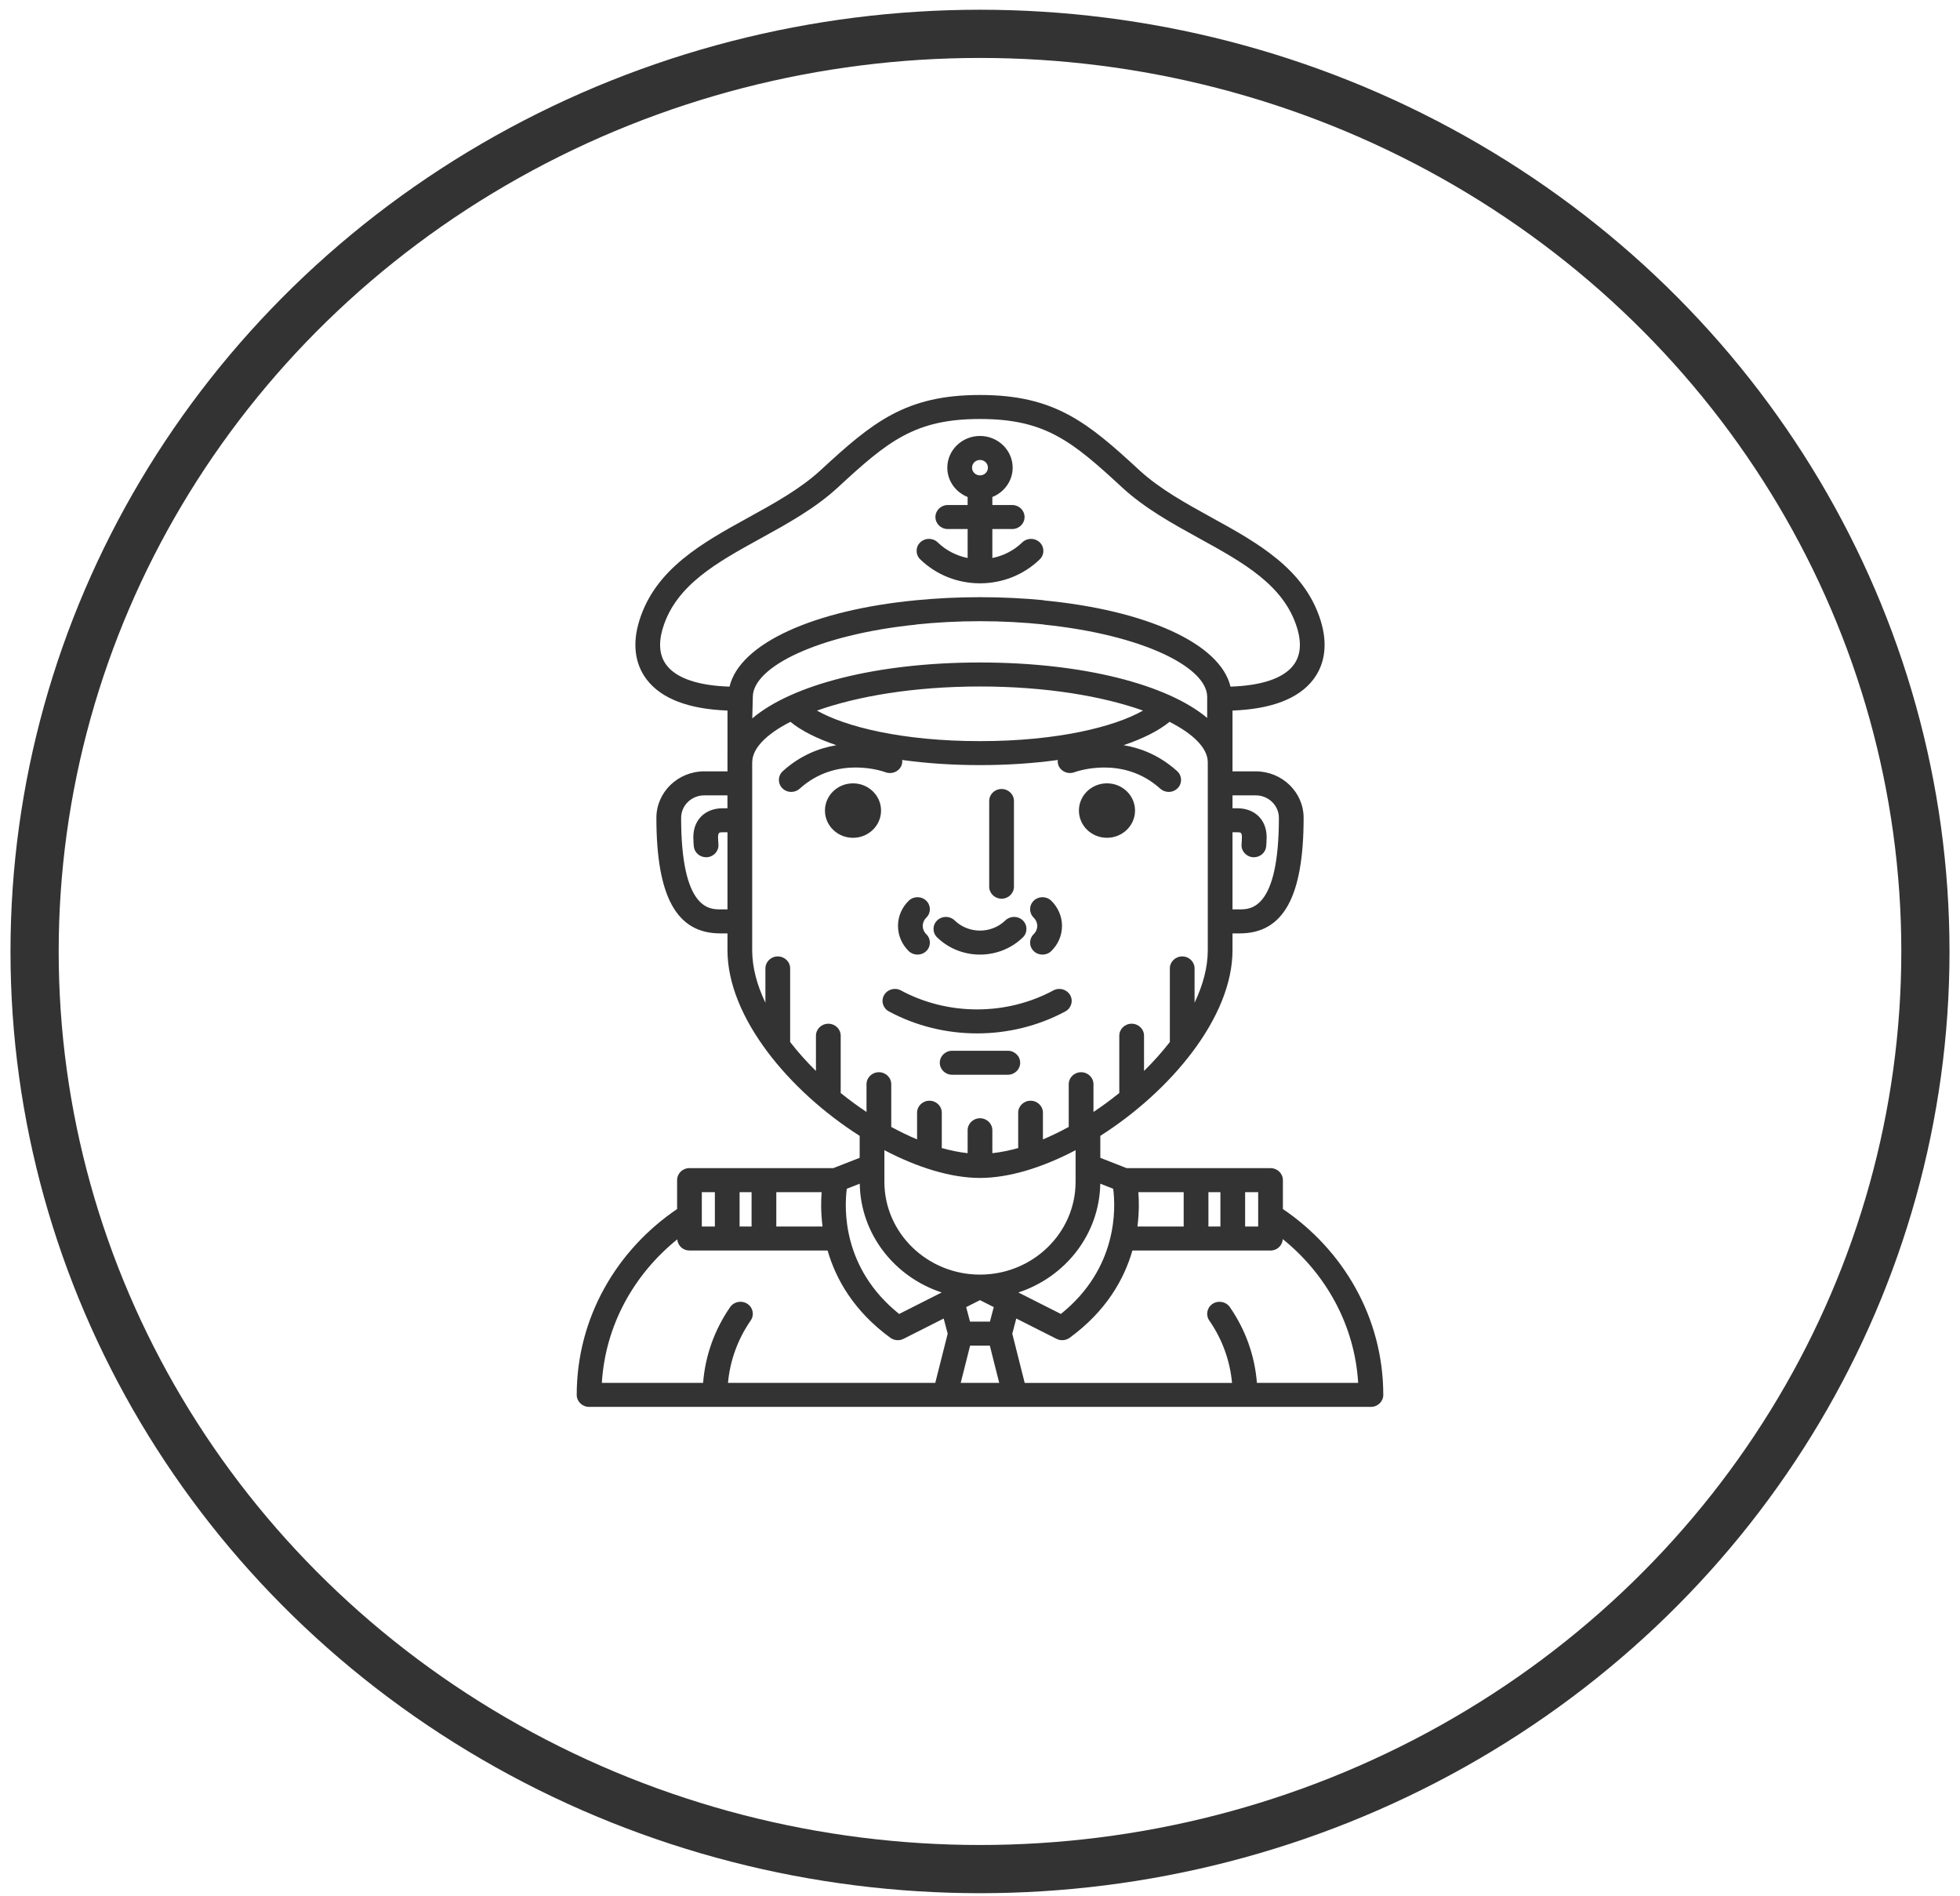
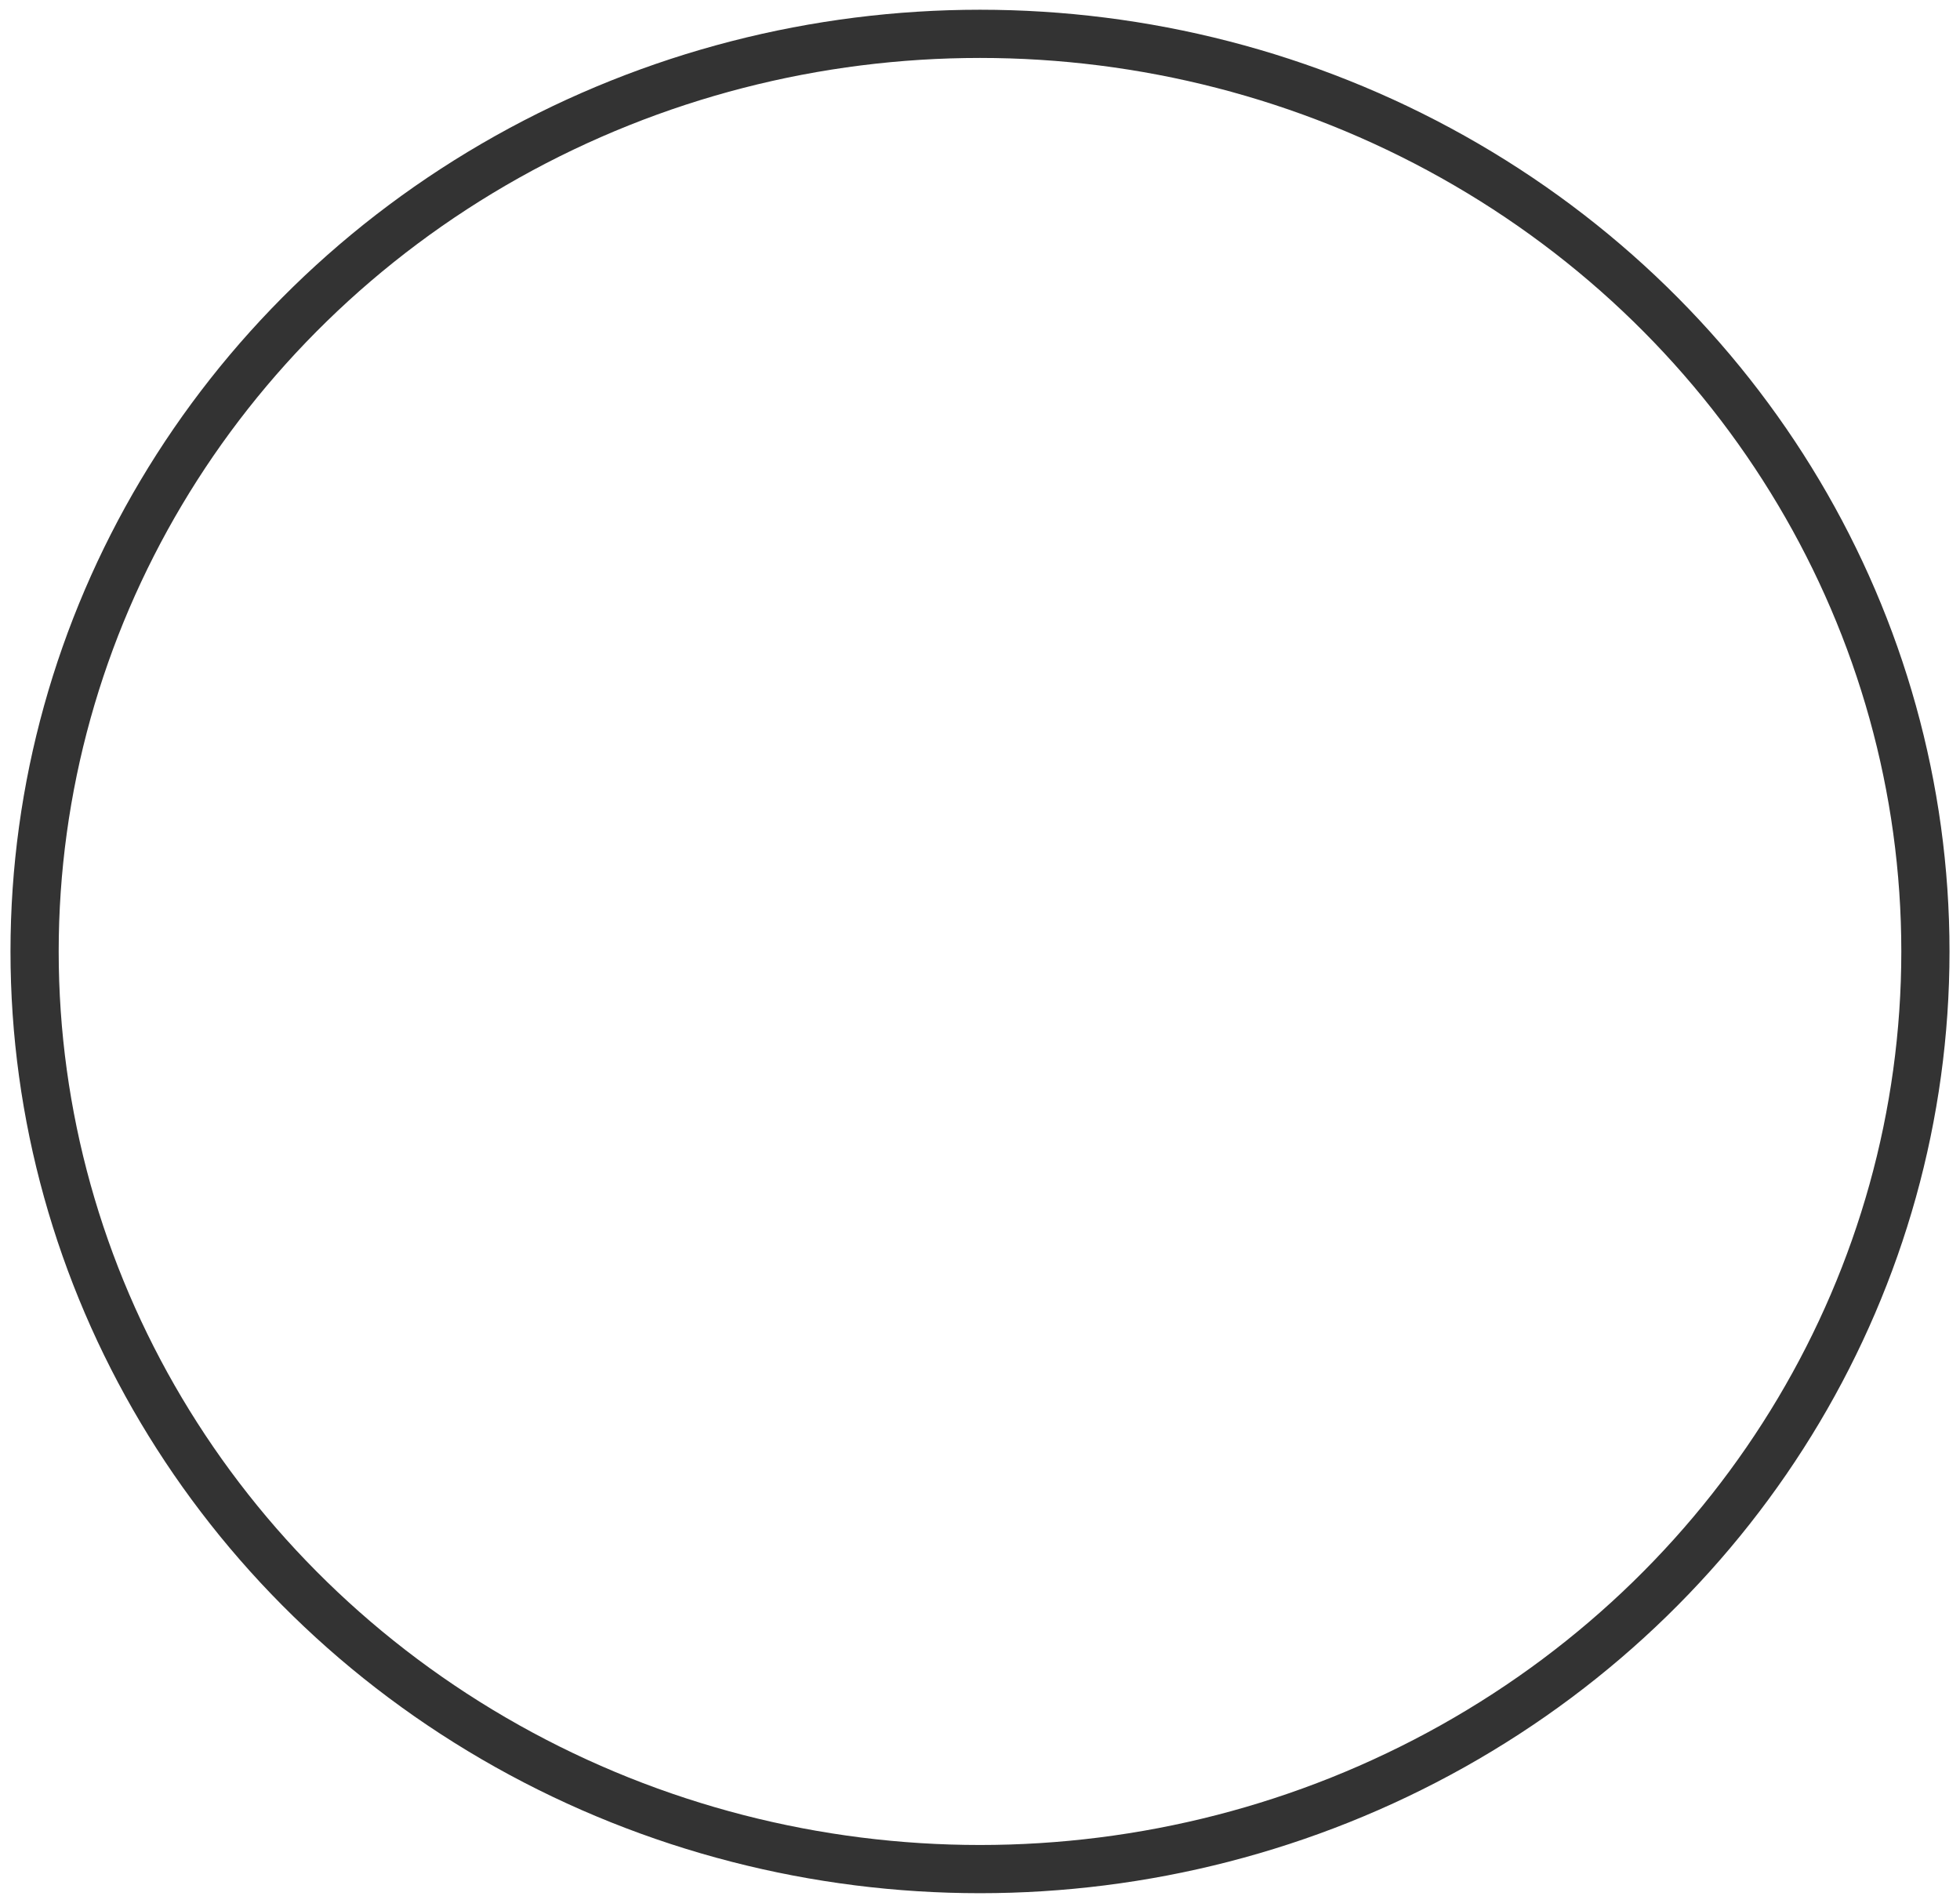
<svg xmlns="http://www.w3.org/2000/svg" width="122px" height="118px" viewBox="0 0 122 118" version="1.1">
  <title>noun_167808_cc</title>
  <desc>Created with Sketch.</desc>
  <defs />
  <g id="Page-1" stroke="none" stroke-width="1" fill="none" fill-rule="evenodd">
    <g id="HOME-Copy" transform="translate(-1146, -2522)">
      <g id="SERVICE" transform="translate(140, 2339)">
        <g id="SKIPPER-SERVICE" transform="translate(981, 184)">
          <g id="noun_167808_cc" transform="translate(26.595, 0.573)">
            <g id="Group" transform="translate(34, 23)" fill-rule="nonzero" fill="#333333">
-               <path d="M19.734,38.373 C21.428,39.285 23.326,39.741 25.225,39.741 C27.124,39.741 29.023,39.285 30.716,38.373 C31.088,38.173 31.222,37.718 31.016,37.357 C30.809,36.997 30.342,36.865 29.97,37.067 C27.044,38.642 23.408,38.642 20.482,37.067 C20.11,36.864 19.642,36.997 19.436,37.357 C19.228,37.718 19.362,38.173 19.734,38.373 Z M33.308,27.567 C34.273,27.567 35.055,26.809 35.055,25.872 C35.055,24.937 34.273,24.178 33.308,24.178 C32.344,24.178 31.562,24.937 31.562,25.872 C31.562,26.81 32.344,27.567 33.308,27.567 Z M19.246,25.873 C19.246,24.938 18.464,24.179 17.5,24.179 C16.536,24.179 15.754,24.938 15.754,25.873 C15.754,26.81 16.536,27.568 17.5,27.568 C18.464,27.568 19.246,26.81 19.246,25.873 Z M28.75,34.619 C28.898,34.765 29.097,34.838 29.294,34.838 C29.491,34.838 29.688,34.765 29.838,34.621 C30.27,34.2 30.509,33.644 30.509,33.052 C30.509,32.461 30.269,31.904 29.84,31.484 C29.537,31.191 29.051,31.191 28.75,31.483 C28.449,31.775 28.449,32.247 28.75,32.541 C28.891,32.678 28.969,32.859 28.969,33.053 C28.969,33.246 28.89,33.427 28.75,33.563 C28.449,33.854 28.449,34.327 28.75,34.619 Z M21.514,34.838 C21.711,34.838 21.91,34.765 22.06,34.619 C22.361,34.327 22.361,33.855 22.058,33.563 C21.916,33.425 21.84,33.245 21.84,33.052 C21.84,32.859 21.919,32.677 22.06,32.539 C22.361,32.247 22.361,31.775 22.058,31.483 C21.759,31.191 21.271,31.191 20.97,31.484 C20.538,31.904 20.301,32.461 20.301,33.052 C20.301,33.644 20.54,34.2 20.97,34.621 C21.12,34.765 21.317,34.838 21.514,34.838 Z M25.404,34.837 C26.371,34.837 27.336,34.48 28.071,33.767 C28.372,33.475 28.372,33.003 28.071,32.71 C27.77,32.418 27.284,32.418 26.983,32.71 C26.112,33.554 24.696,33.554 23.826,32.71 C23.525,32.418 23.039,32.418 22.738,32.71 C22.437,33.003 22.437,33.475 22.738,33.767 C23.473,34.48 24.438,34.837 25.404,34.837 Z M27.136,40.821 L23.672,40.821 C23.246,40.821 22.902,41.155 22.902,41.568 C22.902,41.981 23.246,42.315 23.672,42.315 L27.136,42.315 C27.562,42.315 27.906,41.981 27.906,41.568 C27.906,41.155 27.562,40.821 27.136,40.821 Z M44.259,50.672 L44.259,48.874 C44.259,48.461 43.915,48.127 43.489,48.127 L34.533,48.127 L32.894,47.485 L32.894,46.118 C37.283,43.325 41.122,38.739 41.122,34.564 L41.122,33.517 L41.575,33.517 C44.286,33.517 45.549,31.233 45.549,26.327 C45.549,24.731 44.211,23.432 42.566,23.432 L41.122,23.432 L41.122,19.649 C43.537,19.558 45.232,18.915 46.147,17.721 C46.891,16.749 47.052,15.482 46.611,14.057 C45.611,10.825 42.668,9.204 39.822,7.637 C38.232,6.761 36.587,5.856 35.317,4.683 C32.086,1.697 30.033,0.009 25.405,0.009 C20.776,0.009 18.723,1.698 15.492,4.683 C14.223,5.856 12.578,6.761 10.987,7.637 C8.141,9.204 5.197,10.825 4.198,14.056 C3.757,15.482 3.918,16.749 4.662,17.721 C5.577,18.915 7.274,19.558 9.688,19.649 L9.688,22.247 C9.688,22.264 9.687,22.281 9.687,22.298 L9.687,23.432 L8.245,23.432 C6.598,23.432 5.262,24.731 5.262,26.327 C5.262,31.231 6.524,33.517 9.233,33.517 L9.687,33.517 L9.687,34.566 C9.687,38.739 13.524,43.325 17.915,46.118 L17.915,47.485 L16.274,48.125 L7.32,48.125 C6.893,48.125 6.551,48.459 6.551,48.873 L6.551,50.673 C2.782,53.225 0.303,57.449 0.303,62.238 C0.303,62.651 0.647,62.985 1.073,62.985 L49.737,62.985 C50.163,62.985 50.507,62.651 50.507,62.238 C50.506,57.449 48.027,53.224 44.259,50.672 Z M9.687,32.022 L9.233,32.022 C8.568,32.022 6.802,32.022 6.802,26.326 C6.802,25.553 7.448,24.926 8.245,24.926 L9.685,24.926 L9.685,25.73 L9.386,25.73 C8.294,25.73 7.561,26.453 7.561,27.53 C7.561,27.765 7.589,28.089 7.589,28.089 C7.621,28.48 7.958,28.778 8.356,28.778 C8.375,28.778 8.395,28.778 8.416,28.776 C8.84,28.744 9.157,28.384 9.124,27.972 C9.124,27.972 9.1,27.701 9.1,27.53 C9.1,27.234 9.183,27.224 9.386,27.224 L9.687,27.224 L9.687,32.022 Z M41.908,49.621 L42.72,49.621 L42.72,51.76 L41.908,51.76 L41.908,49.621 Z M39.623,49.621 L40.369,49.621 L40.369,51.76 L39.623,51.76 L39.623,49.621 Z M35.262,49.621 L38.083,49.621 L38.083,51.76 L35.205,51.76 C35.315,50.897 35.305,50.16 35.262,49.621 Z M33.696,49.41 C33.851,50.604 34.001,54.344 30.439,57.202 L27.791,55.864 C30.719,54.907 32.84,52.242 32.891,49.094 L33.696,49.41 Z M25.404,54.753 C22.123,54.753 19.454,52.163 19.454,48.979 L19.454,47.009 C21.508,48.087 23.596,48.737 25.404,48.737 C27.213,48.737 29.302,48.087 31.355,47.009 L31.355,48.979 C31.355,52.163 28.686,54.753 25.404,54.753 Z M26.261,56.775 L26.023,57.679 L24.783,57.679 L24.545,56.777 L25.403,56.342 L26.261,56.775 Z M42.566,24.926 C43.361,24.926 44.009,25.553 44.009,26.326 C44.009,32.022 42.241,32.022 41.575,32.022 L41.122,32.022 L41.122,27.224 L41.423,27.224 C41.634,27.224 41.707,27.239 41.707,27.53 C41.707,27.701 41.685,27.972 41.685,27.972 C41.652,28.384 41.969,28.744 42.393,28.776 C42.413,28.778 42.433,28.778 42.453,28.778 C42.852,28.778 43.189,28.48 43.22,28.089 C43.22,28.089 43.247,27.765 43.247,27.53 C43.247,26.453 42.515,25.73 41.423,25.73 L41.122,25.73 L41.122,24.926 L42.566,24.926 L42.566,24.926 Z M9.814,18.16 C7.875,18.097 6.522,17.644 5.898,16.829 C5.448,16.244 5.373,15.455 5.673,14.486 C6.495,11.828 9.046,10.424 11.747,8.937 C13.419,8.016 15.147,7.065 16.554,5.765 C19.669,2.886 21.347,1.503 25.405,1.503 C29.462,1.503 31.14,2.887 34.255,5.765 C35.662,7.065 37.39,8.016 39.062,8.937 C41.763,10.424 44.313,11.828 45.136,14.486 C45.436,15.455 45.361,16.244 44.911,16.829 C44.287,17.644 42.935,18.096 40.997,18.16 C40.361,15.477 35.755,13.405 29.368,12.793 L29.368,12.781 C28.11,12.66 26.786,12.593 25.406,12.593 C24.026,12.593 22.701,12.661 21.443,12.782 C15.051,13.395 10.451,15.475 9.814,18.16 Z M25.405,16.657 C18.972,16.657 13.691,18.044 11.23,20.138 L11.264,18.817 C11.264,18.814 11.261,18.811 11.261,18.807 C11.263,18.804 11.264,18.801 11.264,18.798 C11.264,16.944 15.296,14.927 21.442,14.298 L21.442,14.29 C22.685,14.162 24.007,14.087 25.405,14.087 C26.804,14.087 28.125,14.163 29.367,14.29 L29.367,14.299 C35.512,14.93 39.546,16.947 39.546,18.799 L39.546,20.108 C37.068,18.03 31.809,16.657 25.405,16.657 Z M35.553,19.65 C33.787,20.654 30.245,21.552 25.404,21.552 C20.564,21.552 17.023,20.654 15.256,19.651 C17.755,18.764 21.271,18.151 25.405,18.151 C29.537,18.151 33.054,18.762 35.553,19.65 Z M16.734,43.451 L16.734,39.886 C16.734,39.473 16.39,39.139 15.964,39.139 C15.538,39.139 15.194,39.473 15.194,39.886 L15.194,42.079 C14.61,41.504 14.071,40.9 13.588,40.279 L13.588,35.697 C13.588,35.284 13.243,34.95 12.818,34.95 C12.392,34.95 12.048,35.284 12.048,35.697 L12.048,37.833 C11.525,36.737 11.225,35.63 11.225,34.563 L11.225,22.873 C11.225,22.87 11.228,22.868 11.228,22.865 C11.228,22.013 12.085,21.124 13.605,20.351 C14.289,20.911 15.269,21.4 16.466,21.804 C15.394,21.982 14.22,22.435 13.132,23.419 C12.821,23.7 12.803,24.173 13.093,24.474 C13.244,24.632 13.451,24.712 13.656,24.712 C13.844,24.712 14.033,24.645 14.181,24.511 C16.505,22.41 19.39,23.437 19.525,23.488 C19.922,23.636 20.366,23.447 20.52,23.063 C20.565,22.952 20.572,22.837 20.562,22.725 C22.058,22.932 23.691,23.044 25.404,23.044 C27.117,23.044 28.75,22.932 30.247,22.725 C30.236,22.835 30.244,22.95 30.288,23.06 C30.44,23.444 30.884,23.634 31.282,23.488 C31.403,23.443 34.298,22.406 36.626,24.511 C36.774,24.645 36.964,24.712 37.152,24.712 C37.358,24.712 37.563,24.632 37.714,24.474 C38.004,24.173 37.987,23.7 37.676,23.419 C36.587,22.436 35.413,21.983 34.342,21.804 C35.539,21.4 36.519,20.911 37.202,20.351 C38.724,21.124 39.583,22.012 39.583,22.865 L39.583,34.565 C39.583,35.631 39.282,36.737 38.761,37.831 L38.761,35.697 C38.761,35.284 38.417,34.95 37.991,34.95 C37.566,34.95 37.222,35.284 37.222,35.697 L37.222,40.279 C36.738,40.899 36.199,41.504 35.615,42.078 L35.615,39.885 C35.615,39.472 35.271,39.138 34.845,39.138 C34.419,39.138 34.075,39.472 34.075,39.885 L34.075,43.45 C33.556,43.871 33.018,44.265 32.468,44.631 L32.468,42.904 C32.468,42.491 32.124,42.157 31.698,42.157 C31.272,42.157 30.928,42.491 30.928,42.904 L30.928,45.561 C30.393,45.854 29.855,46.115 29.322,46.338 L29.322,44.678 C29.322,44.265 28.977,43.931 28.552,43.931 C28.126,43.931 27.782,44.265 27.782,44.678 L27.782,46.826 C27.782,46.843 27.79,46.856 27.792,46.873 C27.236,47.03 26.695,47.139 26.174,47.195 L26.174,45.769 C26.174,45.356 25.83,45.022 25.405,45.022 C24.979,45.022 24.635,45.356 24.635,45.769 L24.635,47.195 C24.114,47.139 23.573,47.03 23.017,46.873 C23.019,46.857 23.027,46.843 23.027,46.826 L23.027,44.678 C23.027,44.265 22.683,43.931 22.258,43.931 C21.832,43.931 21.488,44.265 21.488,44.678 L21.488,46.337 C20.954,46.114 20.416,45.853 19.881,45.561 L19.881,42.904 C19.881,42.491 19.537,42.157 19.111,42.157 C18.685,42.157 18.341,42.491 18.341,42.904 L18.341,44.631 C17.792,44.265 17.254,43.871 16.734,43.451 Z M17.114,49.41 L17.92,49.094 C17.971,52.242 20.093,54.905 23.02,55.864 L20.373,57.202 C16.806,54.344 16.958,50.601 17.114,49.41 Z M12.726,49.621 L15.548,49.621 C15.504,50.16 15.494,50.897 15.605,51.76 L12.726,51.76 L12.726,49.621 Z M10.441,49.621 L11.187,49.621 L11.187,51.76 L10.441,51.76 L10.441,49.621 Z M8.09,49.621 L8.902,49.621 L8.902,51.76 L8.09,51.76 L8.09,49.621 Z M22.621,61.49 L9.718,61.49 C9.846,60.103 10.326,58.772 11.133,57.608 C11.37,57.265 11.277,56.801 10.923,56.57 C10.571,56.338 10.093,56.431 9.855,56.772 C8.877,58.187 8.3,59.803 8.17,61.49 L1.867,61.49 C2.085,57.895 3.877,54.723 6.563,52.558 C6.591,52.947 6.915,53.254 7.322,53.254 L15.919,53.254 C16.428,55.015 17.528,57.005 19.824,58.684 C19.961,58.784 20.124,58.834 20.287,58.834 C20.409,58.834 20.531,58.807 20.644,58.75 L23.144,57.487 L23.394,58.431 L22.621,61.49 Z M24.205,61.49 L24.789,59.173 L26.017,59.173 L26.601,61.49 L24.205,61.49 Z M42.641,61.49 C42.509,59.802 41.933,58.185 40.955,56.773 C40.717,56.432 40.239,56.341 39.885,56.571 C39.533,56.803 39.44,57.267 39.677,57.61 C40.486,58.775 40.965,60.104 41.093,61.493 L28.187,61.493 L27.415,58.431 L27.663,57.485 L30.167,58.75 C30.279,58.807 30.402,58.834 30.523,58.834 C30.687,58.834 30.85,58.784 30.987,58.684 C33.282,57.006 34.383,55.018 34.891,53.254 L43.489,53.254 C43.901,53.254 44.23,52.939 44.251,52.544 C46.939,54.709 48.726,57.893 48.944,61.49 L42.641,61.49 L42.641,61.49 Z M26.748,31.358 C27.174,31.358 27.518,31.023 27.518,30.611 L27.518,25.278 C27.518,24.864 27.174,24.53 26.748,24.53 C26.322,24.53 25.978,24.864 25.978,25.278 L25.978,30.611 C25.978,31.022 26.322,31.358 26.748,31.358 Z M25.385,11.73 C25.392,11.73 25.398,11.734 25.405,11.734 C25.411,11.734 25.418,11.73 25.424,11.73 C26.764,11.726 28.103,11.229 29.124,10.239 C29.425,9.947 29.425,9.475 29.124,9.183 C28.823,8.891 28.337,8.891 28.036,9.183 C27.507,9.696 26.857,10.016 26.174,10.155 L26.174,8.352 L27.409,8.352 C27.835,8.352 28.179,8.018 28.179,7.605 C28.179,7.192 27.835,6.858 27.409,6.858 L26.174,6.858 L26.174,6.358 C26.914,6.062 27.438,5.357 27.438,4.535 C27.438,3.446 26.525,2.559 25.405,2.559 C24.283,2.559 23.37,3.446 23.37,4.535 C23.37,5.358 23.894,6.063 24.635,6.358 L24.635,6.858 L23.4,6.858 C22.974,6.858 22.63,7.192 22.63,7.605 C22.63,8.018 22.974,8.352 23.4,8.352 L24.635,8.352 L24.635,10.155 C23.953,10.015 23.302,9.695 22.773,9.182 C22.472,8.89 21.986,8.89 21.685,9.182 C21.384,9.474 21.384,9.947 21.685,10.238 C22.706,11.228 24.044,11.725 25.385,11.73 Z M25.405,4.053 C25.681,4.053 25.898,4.264 25.898,4.535 C25.898,4.799 25.677,5.013 25.405,5.013 C25.132,5.013 24.91,4.799 24.91,4.535 C24.91,4.264 25.127,4.053 25.405,4.053 Z" id="Shape" />
-             </g>
+               </g>
            <ellipse id="Oval" stroke="#333333" stroke-width="3" cx="59.405" cy="57.642" rx="58.847" ry="57.109" />
          </g>
        </g>
      </g>
    </g>
  </g>
</svg>